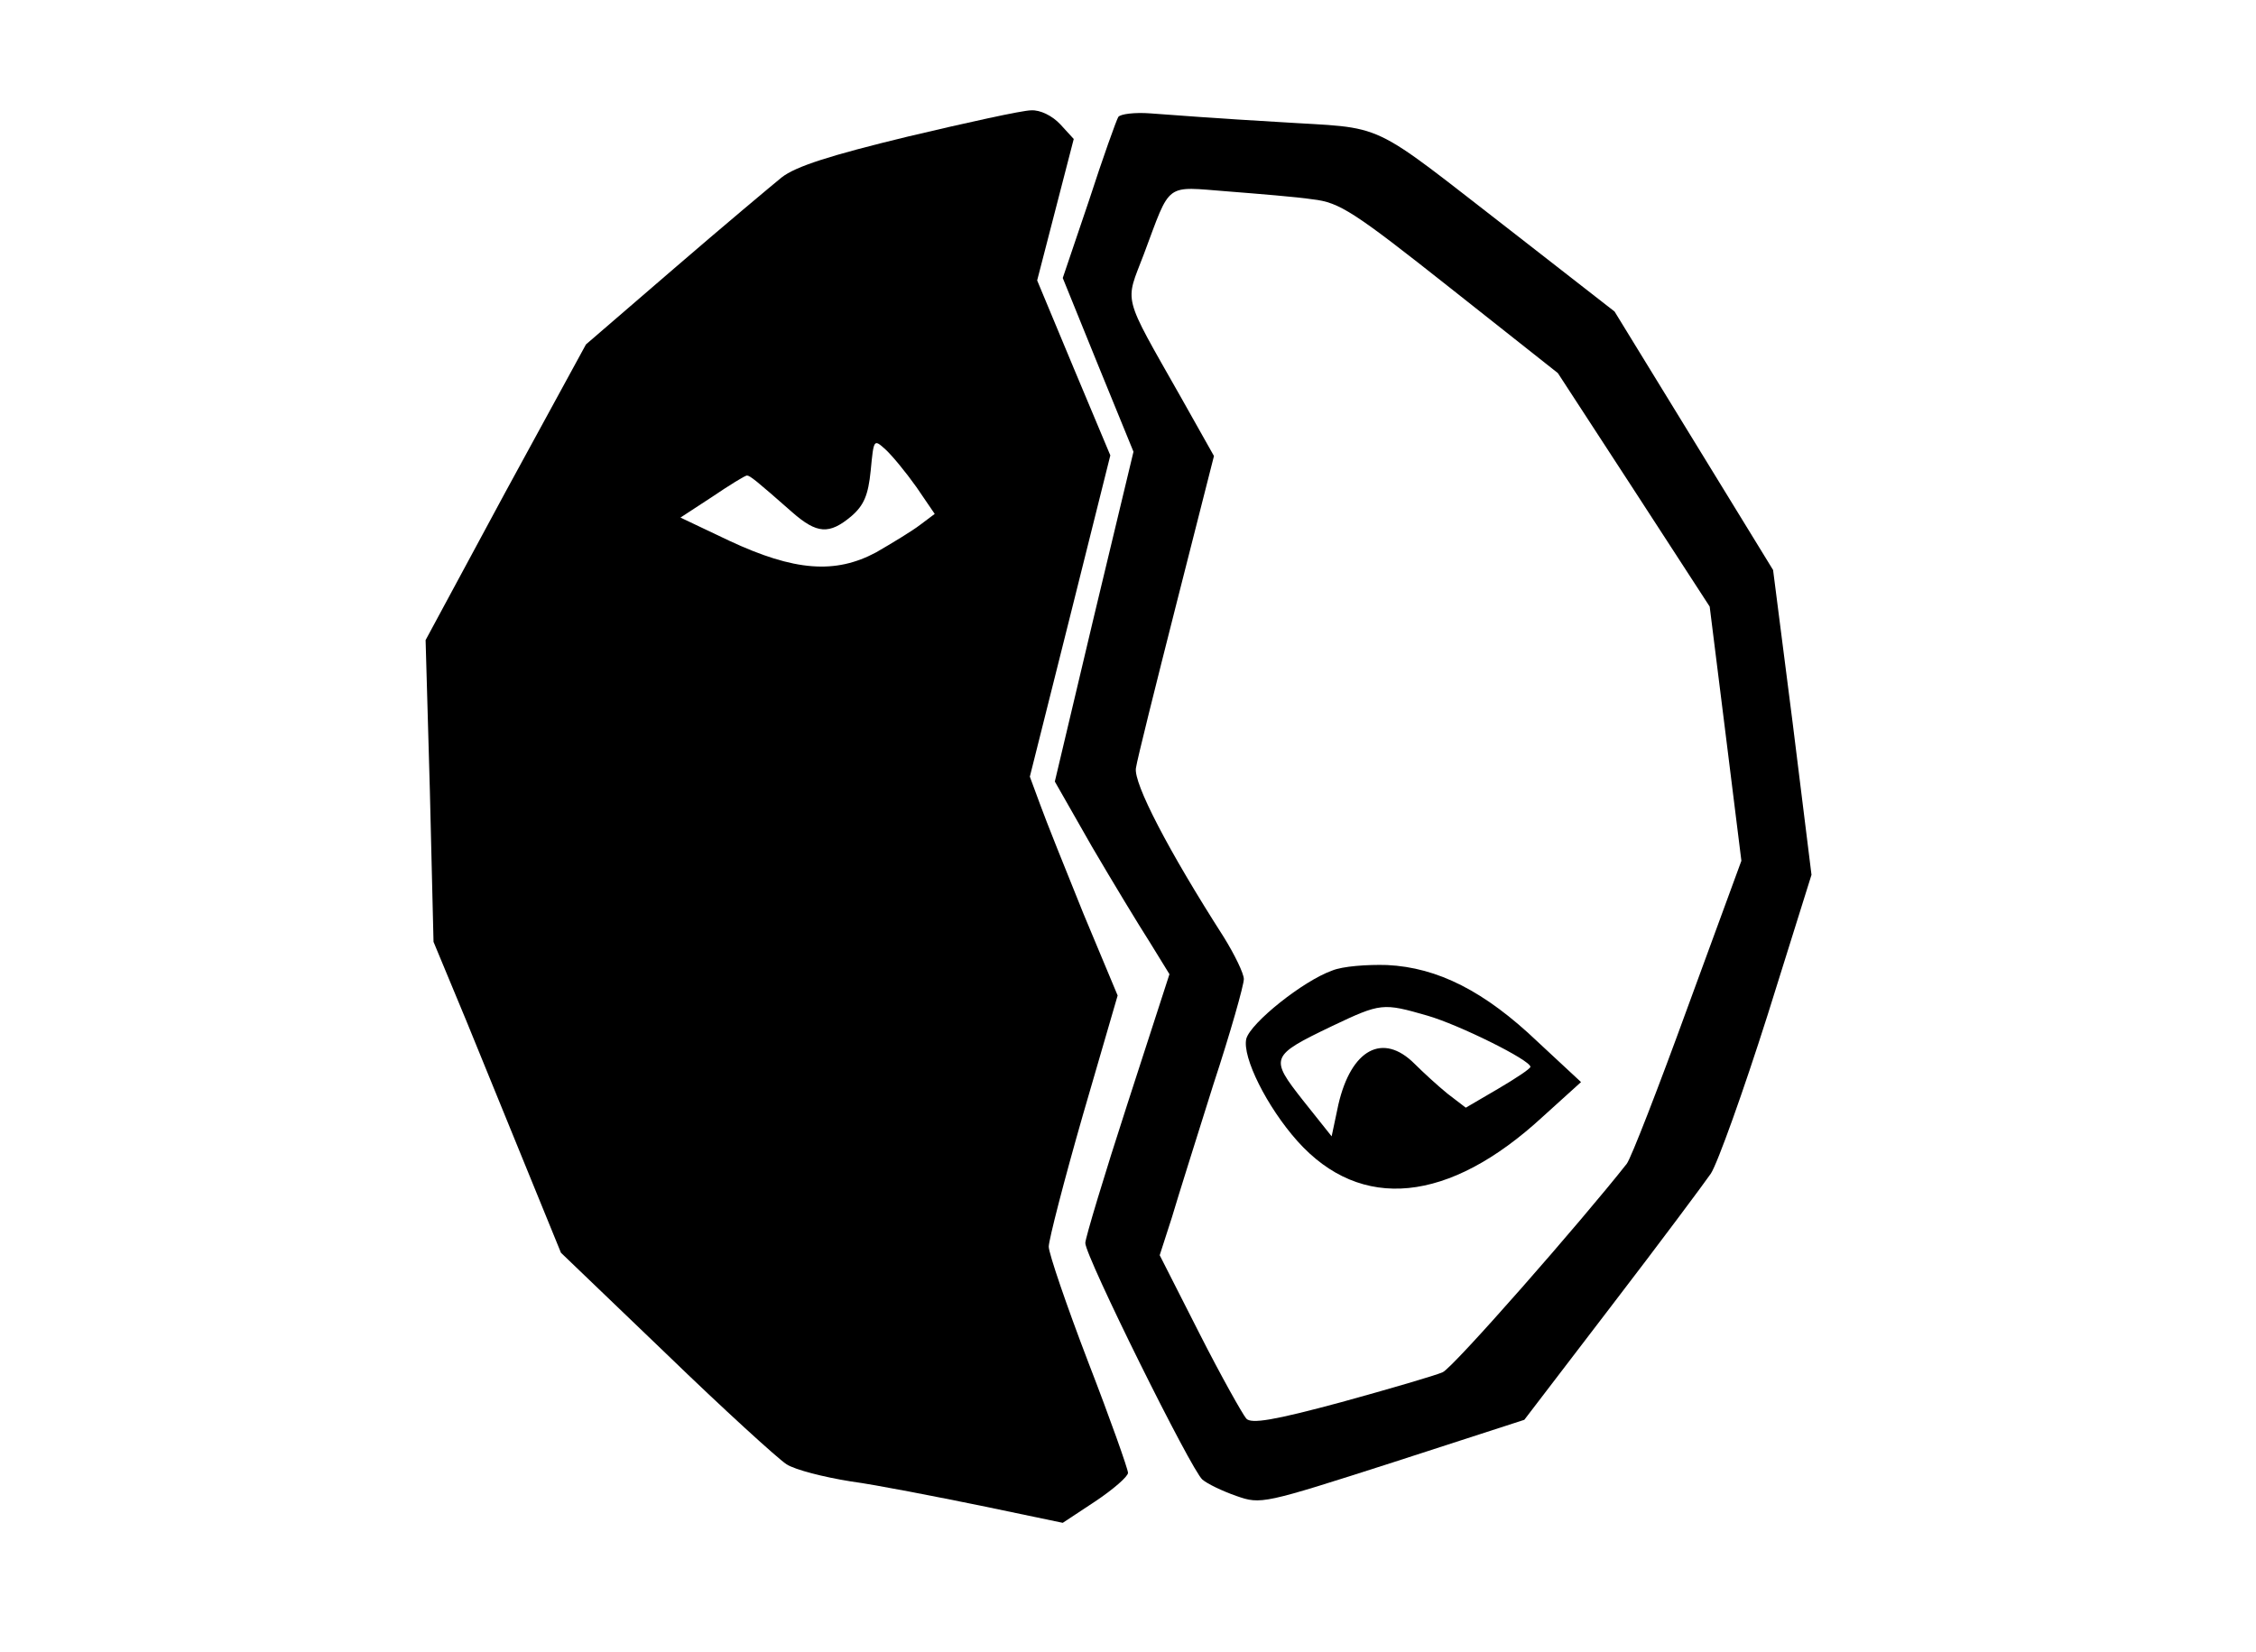
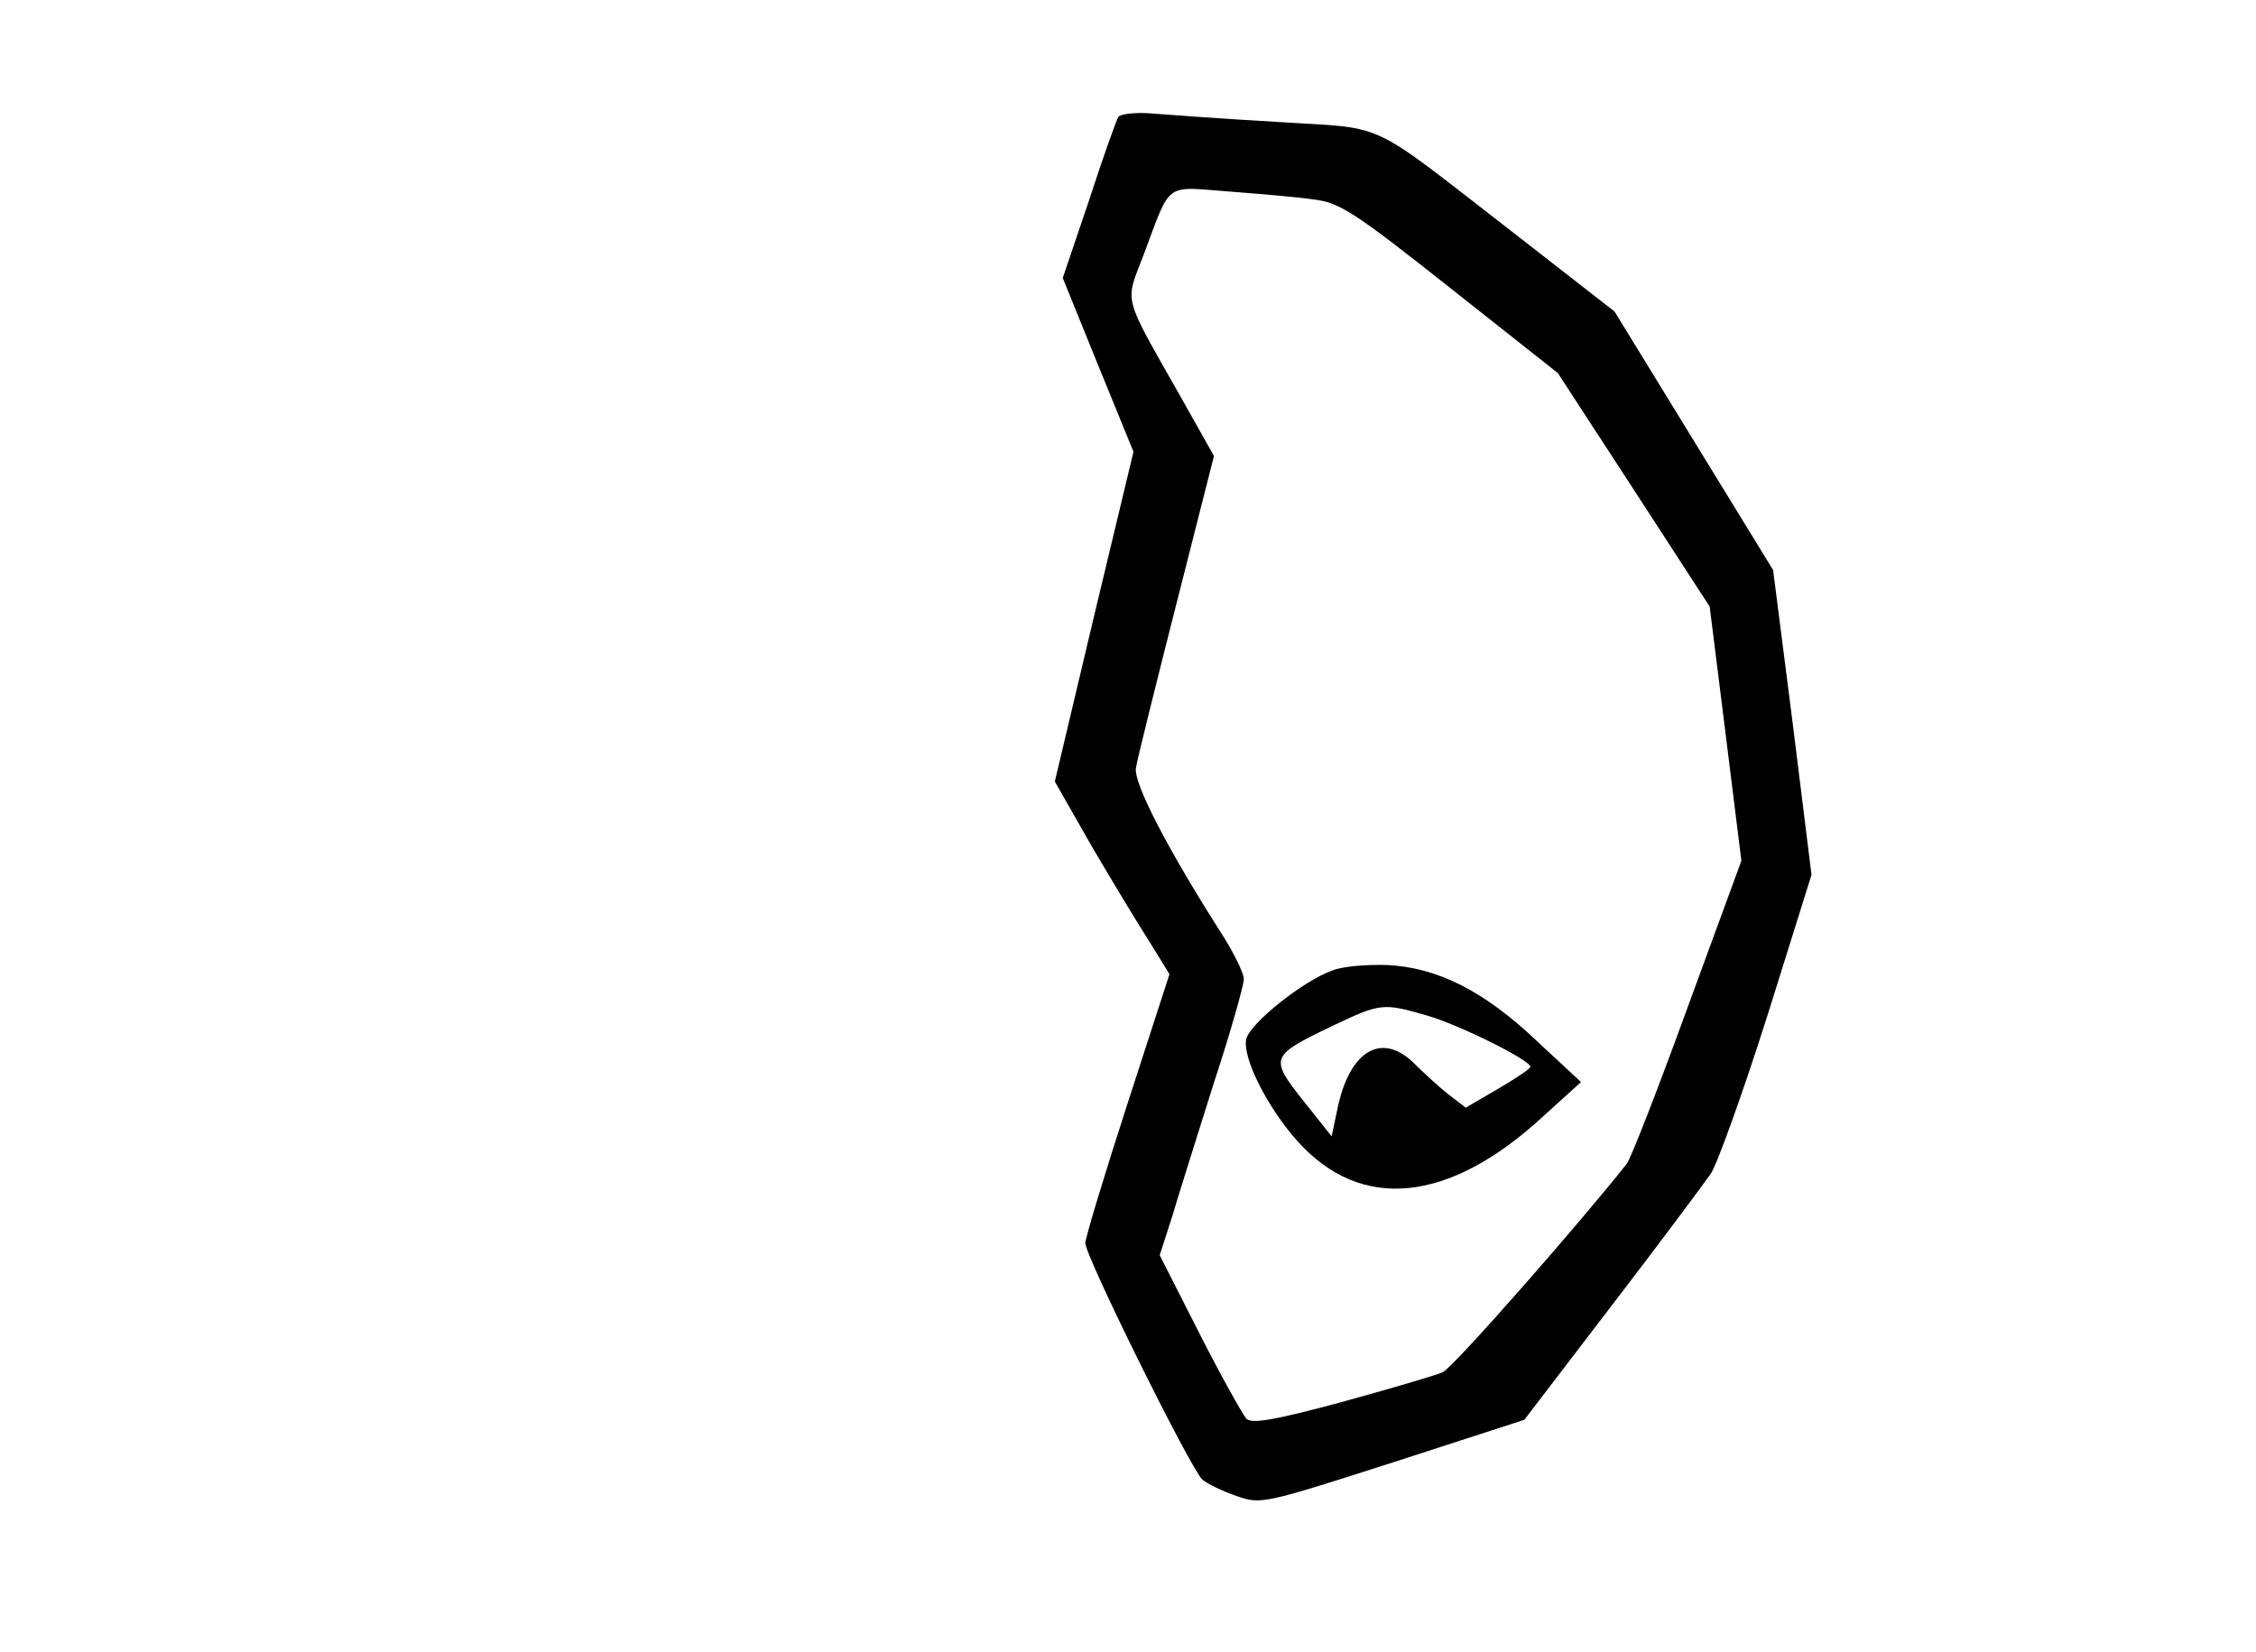
<svg xmlns="http://www.w3.org/2000/svg" preserveAspectRatio="xMidYMid meet" viewBox="0 0 370 271" height="271pt" width="370pt" version="1.0">
  <g stroke="none" fill="#000000" transform="translate(0,271) scale(0.1,-0.1)">
-     <path d="M1489 2486 c-128 -31 -184 -49 -207 -67 -16 -13 -96 -80 -176 -149 l-145 -125 -132 -242 -131 -243 7 -247 6 -248 54 -130 c29 -71 76 -186 104 -255 l51 -125 173 -166 c94 -91 183 -172 197 -181 14 -9 61 -21 105 -28 44 -6 140 -25 214 -40 l134 -28 53 35 c30 20 54 41 54 47 0 6 -29 88 -65 181 -36 94 -65 179 -65 190 0 11 25 108 56 216 l57 196 -56 134 c-30 74 -62 154 -71 179 l-17 46 66 263 66 264 -60 143 -60 144 30 116 30 116 -22 24 c-13 14 -33 24 -48 23 -14 0 -105 -20 -202 -43z m14 -575 l30 -44 -24 -18 c-13 -10 -46 -30 -72 -45 -67 -36 -134 -31 -241 19 l-80 38 52 34 c28 19 54 35 57 35 5 0 16 -9 74 -60 41 -36 61 -37 97 -7 21 18 28 35 32 75 5 52 5 52 24 35 11 -10 34 -38 51 -62z" />
    <path d="M1834 2518 c-3 -5 -25 -66 -48 -137 l-43 -127 58 -143 58 -142 -65 -271 -64 -270 61 -107 c34 -58 77 -129 95 -157 l32 -52 -69 -213 c-38 -117 -69 -220 -69 -228 0 -22 174 -373 192 -388 8 -7 33 -19 56 -27 40 -14 44 -13 256 55 l216 70 143 187 c79 103 152 201 163 217 11 17 53 134 93 260 l72 230 -31 250 -32 250 -130 212 -130 212 -163 127 c-248 192 -206 172 -390 184 -88 5 -182 12 -208 14 -26 2 -50 -1 -53 -6z m319 -135 c44 -5 67 -20 225 -145 l177 -140 125 -192 124 -191 26 -208 26 -209 -88 -240 c-48 -132 -93 -248 -100 -257 -74 -94 -285 -335 -302 -342 -11 -5 -86 -27 -166 -49 -111 -30 -148 -36 -156 -27 -6 7 -41 69 -77 140 l-65 128 20 62 c10 34 41 132 68 218 28 85 50 163 50 173 0 9 -15 40 -33 69 -91 142 -148 252 -144 277 2 14 32 134 66 268 l62 244 -54 96 c-98 173 -92 153 -61 235 45 120 33 111 138 103 50 -4 113 -9 139 -13z" />
    <path d="M2185 1118 c-48 -17 -134 -86 -141 -112 -7 -30 34 -112 84 -168 104 -116 248 -102 402 40 l63 57 -71 66 c-87 83 -164 122 -247 126 -33 1 -73 -2 -90 -9z m156 -74 c52 -15 169 -73 169 -84 0 -3 -24 -19 -53 -36 l-53 -31 -30 23 c-16 13 -40 35 -54 49 -52 52 -104 24 -125 -67 l-11 -52 -47 59 c-55 70 -54 73 48 122 80 38 83 38 156 17z" />
  </g>
</svg>